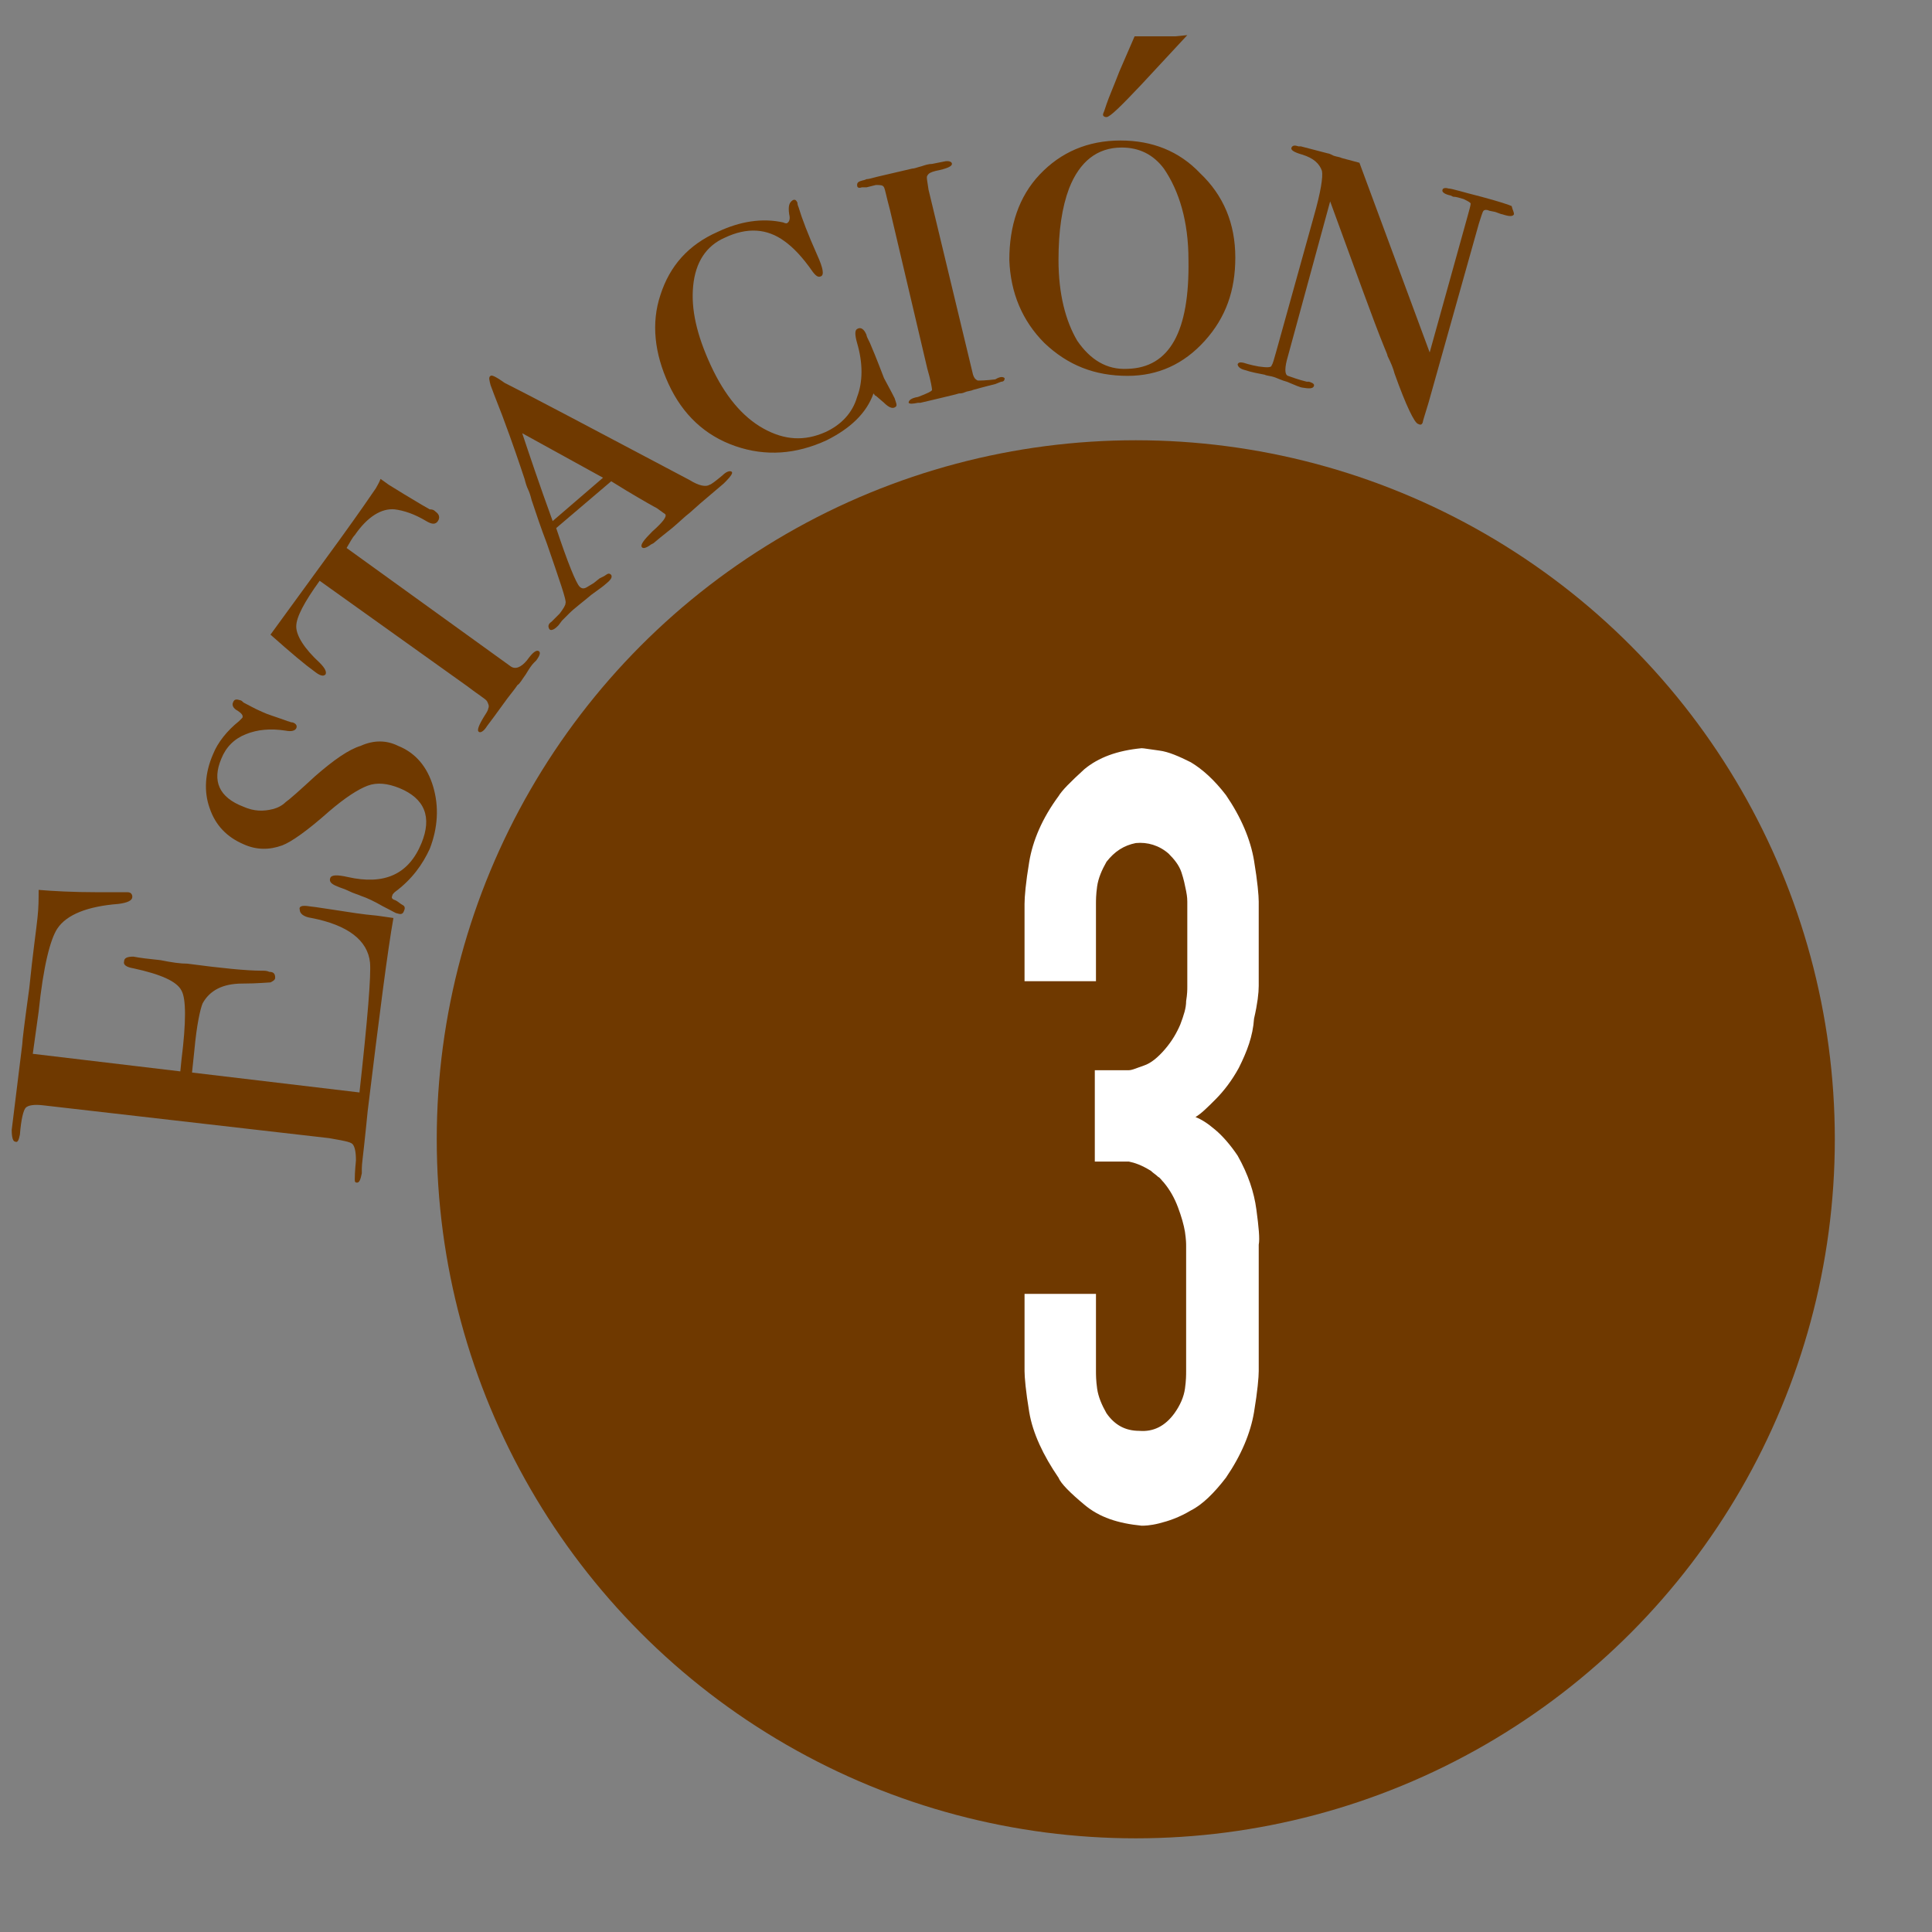
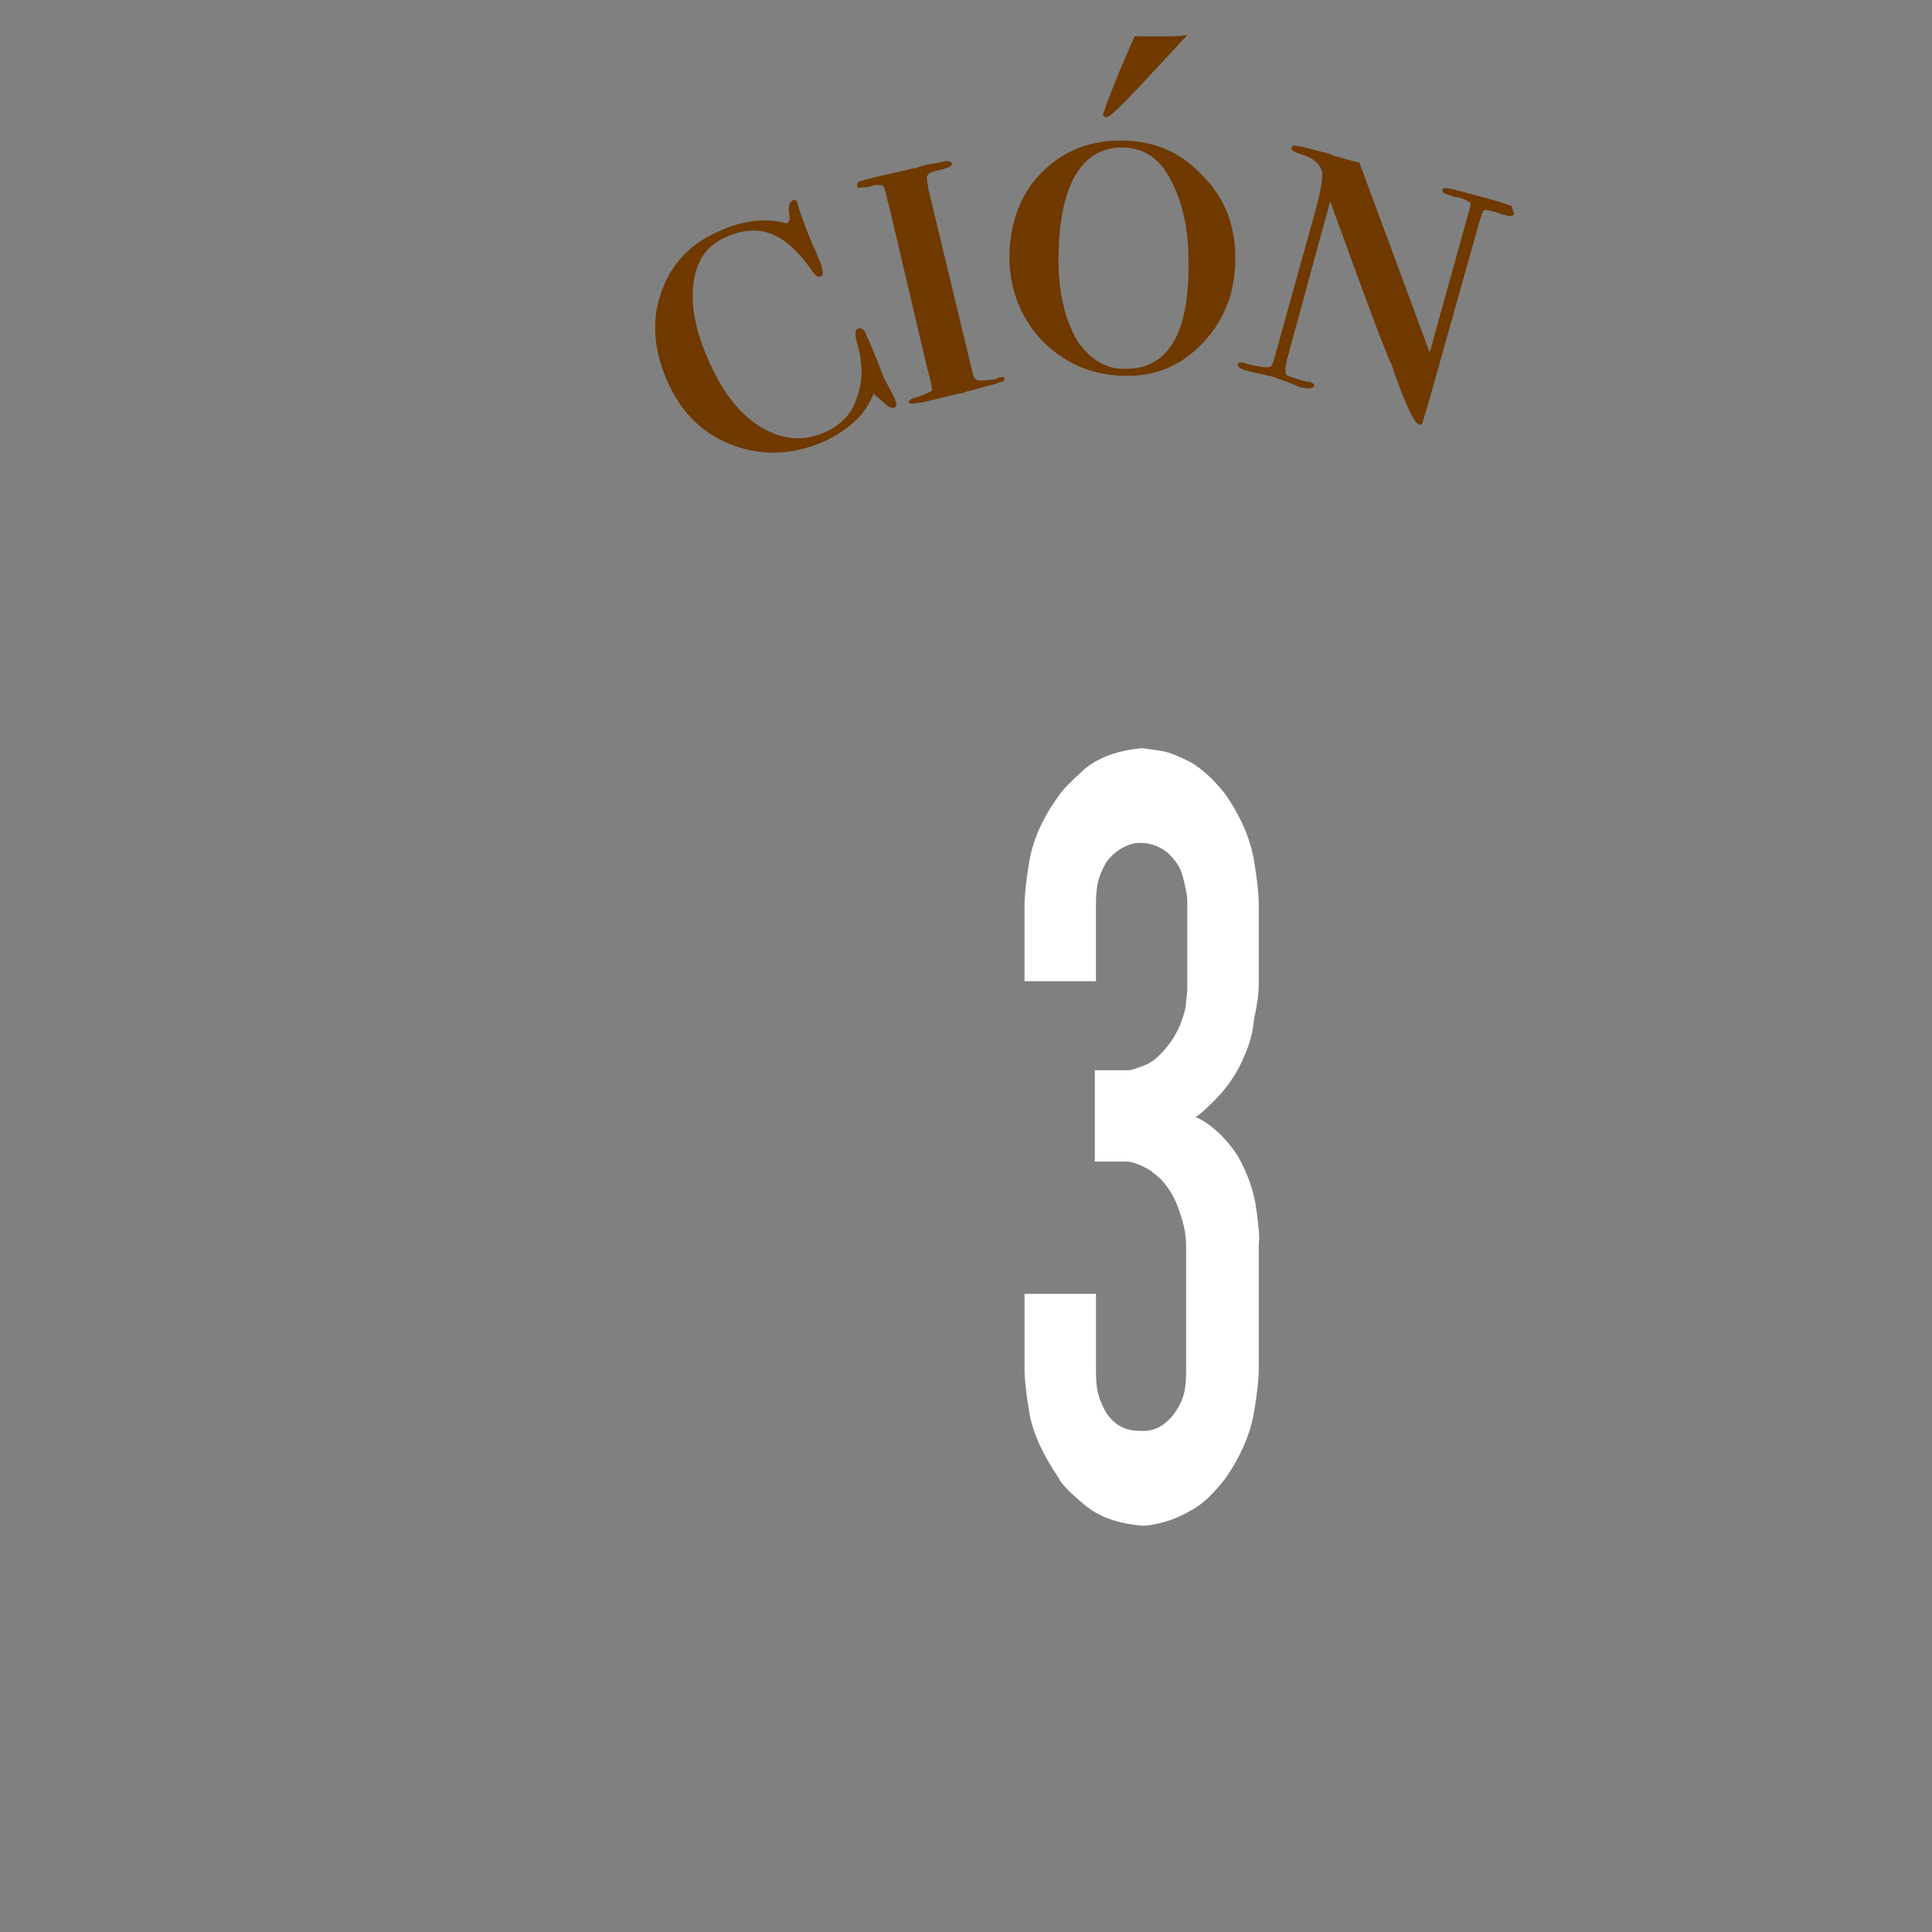
<svg xmlns="http://www.w3.org/2000/svg" version="1.1" id="Layer_1" x="0px" y="0px" viewBox="0 0 165 165" style="enable-background:new 0 0 165 165;" xml:space="preserve">
  <rect x="0" y="0" width="165" height="165" fill="#808080" stroke="none" />
  <style type="text/css">
	.st0{fill-rule:evenodd;clip-rule:evenodd;fill:#6F3900;}
	.st1{fill:#6F3900;}
	.st2{fill:#FFFFFF;}
</style>
  <g>
-     <circle class="st0" cx="97" cy="97.3" r="59.7" />
    <g>
-       <path class="st1" d="M26.4,77.4c0.1,0,0.8,0.1,2.1,0.3c1.3,0.2,2.5,0.4,3.7,0.5l1.4,0.2c-0.5,2.8-1.2,8.3-2.2,16.5    c-0.1,1-0.2,2-0.3,2.9c-0.1,1-0.2,1.6-0.2,2l0,0.4c-0.1,0.5-0.2,0.8-0.4,0.8c-0.2,0-0.2-0.1-0.2-0.3c0-0.1,0-0.6,0.1-1.6    c0-0.7-0.1-1.2-0.3-1.4c-0.2-0.2-0.9-0.3-2-0.5L3.7,94.4c-0.8-0.1-1.3,0-1.5,0.2c-0.2,0.2-0.4,1-0.5,2.3c-0.1,0.5-0.2,0.7-0.4,0.6    c-0.2,0-0.3-0.4-0.3-1l0.9-7.3c0-0.3,0.2-1.9,0.6-4.8c0.3-3,0.6-5,0.7-6c0.1-0.9,0.1-1.6,0.1-2.4c1.2,0.1,2.9,0.2,5.1,0.2l1.9,0    c0.1,0,0.3,0,0.6,0c0.3,0,0.4,0.2,0.4,0.4c0,0.3-0.4,0.5-1.2,0.6c-2.6,0.2-4.4,0.9-5.2,2.1c-0.6,0.9-1.2,3.2-1.6,7.1L2.8,90    l12.6,1.5l0.1-1c0.4-3.2,0.4-5.2,0-5.9c-0.4-0.8-1.8-1.4-4.1-1.9c-0.6-0.1-0.9-0.3-0.8-0.6c0-0.3,0.3-0.4,0.8-0.4    c0.5,0.1,1.3,0.2,2.3,0.3c1,0.2,1.7,0.3,2.3,0.3c3,0.4,5.1,0.6,6.3,0.6c0.3,0,0.5,0,0.7,0.1c0.4,0,0.5,0.2,0.5,0.5    c0,0.2-0.2,0.3-0.4,0.4c-0.2,0-1.1,0.1-2.4,0.1c-1.7,0-2.8,0.6-3.4,1.7c-0.2,0.5-0.5,1.8-0.7,4l-0.2,1.9l14.3,1.7    c0.7-6.3,1-10,0.9-11.1c-0.2-1.9-1.9-3.2-5-3.8c-0.7-0.1-1-0.4-1-0.7C25.5,77.4,25.8,77.3,26.4,77.4z" />
-       <path class="st1" d="M34,63.7c1.5,0.6,2.5,1.8,3,3.5c0.5,1.7,0.4,3.5-0.3,5.3c-0.6,1.3-1.5,2.6-3,3.7c-0.1,0.1-0.2,0.2-0.2,0.3    c-0.1,0.2,0,0.3,0.3,0.4c0.2,0.1,0.4,0.3,0.6,0.4c0.2,0.1,0.2,0.3,0.1,0.5c-0.1,0.3-0.3,0.3-0.6,0.2c-0.1,0-0.4-0.2-1.2-0.6    c-0.7-0.4-1.3-0.7-1.9-0.9c-0.2-0.1-0.6-0.2-1-0.4s-0.8-0.3-1-0.4c-0.5-0.2-0.7-0.4-0.6-0.7c0.1-0.3,0.6-0.3,1.5-0.1    c3.1,0.7,5.2-0.2,6.3-2.9c0.9-2.2,0.3-3.8-1.9-4.7c-1-0.4-1.9-0.5-2.7-0.2c-0.8,0.3-1.9,1-3.3,2.2c-1.8,1.6-3.2,2.6-4,2.9    c-1.1,0.4-2.2,0.4-3.3-0.1c-1.4-0.6-2.4-1.6-2.9-3.1c-0.5-1.4-0.4-3,0.3-4.6c0.4-1,1.2-2,2.2-2.8c0.1-0.1,0.2-0.2,0.3-0.3    c0.1-0.2-0.1-0.4-0.4-0.6c-0.4-0.2-0.5-0.5-0.4-0.7c0.1-0.3,0.3-0.3,0.6-0.2c0.1,0,0.2,0.1,0.3,0.2c0.4,0.2,0.9,0.5,1.6,0.8    c0.4,0.2,1.1,0.4,2.2,0.8c0.1,0,0.2,0.1,0.4,0.1c0.3,0.1,0.4,0.3,0.3,0.5c-0.1,0.2-0.4,0.3-0.9,0.2c-1.3-0.2-2.4-0.1-3.4,0.3    c-1,0.4-1.7,1.1-2.1,2.1c-0.8,1.9-0.2,3.3,1.9,4.1c0.9,0.4,1.7,0.4,2.5,0.2c0.4-0.1,0.8-0.3,1.1-0.6c0.3-0.2,1.2-1,2.5-2.2    c1.6-1.4,2.9-2.3,3.9-2.6C31.9,63.2,33,63.2,34,63.7z" />
-       <path class="st1" d="M37.2,43.7c0.3,0.2,0.4,0.5,0.2,0.8c-0.2,0.3-0.5,0.3-1,0c-1-0.6-1.9-0.9-2.7-1c-1.1-0.1-2.3,0.6-3.4,2.2    c-0.2,0.2-0.4,0.6-0.7,1.1l14,10.1c0.4,0.3,0.9,0.1,1.4-0.5c0.5-0.7,0.8-0.9,1-0.8c0.2,0.1,0.1,0.4-0.2,0.8l-0.2,0.2    c-0.2,0.2-0.4,0.5-0.7,1c-0.3,0.4-0.5,0.8-0.7,0.9c0,0-0.2,0.3-0.6,0.8c-0.4,0.5-0.8,1.1-1.4,1.9l-0.6,0.8    c-0.3,0.5-0.6,0.6-0.7,0.5c-0.2-0.1,0-0.6,0.5-1.4c0.2-0.3,0.3-0.5,0.3-0.6c0.1-0.2,0-0.4-0.1-0.6s-0.8-0.6-1.7-1.3l-12.6-9    c-1.3,1.8-2,3.1-2,3.9c0,0.8,0.7,1.9,2,3.1c0.5,0.5,0.6,0.8,0.5,1c-0.2,0.2-0.5,0.1-1-0.3c-0.7-0.5-1.9-1.5-3.7-3.1l5.9-8.1    c0.5-0.7,1.6-2.2,3.1-4.4c0.1-0.2,0.3-0.5,0.4-0.8l0.7,0.5l1.3,0.8l1.5,0.9l0.7,0.4C37,43.5,37.1,43.6,37.2,43.7z" />
-       <path class="st1" d="M62.5,40.3c0.1,0.1-0.1,0.4-0.5,0.8l-0.2,0.2l-2,1.7l-0.9,0.8c-0.4,0.3-0.9,0.8-1.5,1.3l-1,0.8l-0.6,0.5    l-0.2,0.1c-0.4,0.3-0.7,0.4-0.8,0.2c-0.1-0.2,0.2-0.6,0.9-1.3c0.9-0.8,1.3-1.3,1.1-1.5c0,0-0.3-0.2-0.7-0.5    c-0.2-0.1-1.1-0.6-2.6-1.5l-1.3-0.8l-4.7,4c1,3,1.7,4.7,2,5c0.2,0.2,0.4,0.2,0.7,0l0.5-0.3l0.5-0.4l0.4-0.2    c0.3-0.2,0.4-0.3,0.6-0.1c0.1,0.2,0,0.4-0.5,0.8c-0.1,0.1-0.5,0.4-1.2,0.9c-0.7,0.6-1.4,1.1-1.9,1.6l-0.3,0.3l-0.3,0.3l-0.3,0.4    l-0.1,0.1c-0.3,0.3-0.6,0.4-0.7,0.2c-0.1-0.2-0.1-0.4,0.2-0.6c0.4-0.4,0.6-0.6,0.7-0.7c0.3-0.4,0.5-0.7,0.5-0.9    c0.1-0.2-0.5-1.9-1.6-5.1c-0.5-1.3-0.9-2.5-1.3-3.7c-0.1-0.4-0.2-0.7-0.3-0.9c-0.1-0.2-0.2-0.5-0.3-0.9c-0.4-1.2-1-3-1.9-5.4    l-0.7-1.8l-0.3-0.8c-0.1-0.4-0.2-0.7,0-0.8c0.1-0.1,0.5,0.1,1.2,0.6c2,1,7.3,3.8,15.8,8.3c0.8,0.5,1.4,0.6,1.7,0.4    c0.1,0,0.5-0.3,1.1-0.8C62.1,40.2,62.4,40.2,62.5,40.3z M51.5,40.8L44.6,37c0.6,1.8,1.4,4.2,2.6,7.5L51.5,40.8z" />
      <path class="st1" d="M74,28.6c0,0.1,0.1,0.3,0.3,0.7c0.6,1.4,1,2.5,1.2,3c0.2,0.4,0.5,0.9,0.9,1.7l0.1,0.3    c0.1,0.3,0.1,0.4-0.1,0.5c-0.2,0.1-0.5,0-0.9-0.4l-0.7-0.6c-0.1,0-0.1-0.1-0.2-0.2c-0.6,1.7-2,3-4,4c-2.6,1.2-5.2,1.4-7.8,0.5    c-2.6-0.9-4.5-2.7-5.7-5.3c-1.2-2.6-1.5-5.2-0.7-7.6c0.8-2.5,2.4-4.3,4.9-5.4c1.9-0.9,3.8-1.2,5.6-0.8c0.2,0.1,0.3,0.1,0.4,0    c0.1-0.1,0.2-0.3,0.1-0.7c-0.1-0.7,0-1,0.3-1.2c0.2-0.1,0.3,0,0.4,0.2c0,0,0,0.2,0.1,0.4c0.3,1,0.8,2.3,1.6,4.1    c0.5,1.1,0.6,1.7,0.3,1.8c-0.2,0.1-0.4,0-0.7-0.4c-0.9-1.3-1.7-2.1-2.4-2.6c-1.5-1.1-3.2-1.2-5.1-0.3c-1.6,0.7-2.5,2.1-2.7,4.1    s0.3,4.2,1.5,6.8s2.7,4.4,4.5,5.4c1.8,1,3.5,1.1,5.3,0.3c1.3-0.6,2.3-1.6,2.7-3c0.5-1.3,0.5-2.9,0-4.6c-0.2-0.7-0.2-1.1,0-1.2    C73.5,27.9,73.8,28.1,74,28.6z" />
      <path class="st1" d="M85.8,32.3c0,0.2-0.1,0.3-0.3,0.3L85,32.8L84.2,33l-1.1,0.3c-0.2,0.1-0.5,0.1-0.7,0.2    c-0.2,0.1-0.4,0.1-0.5,0.1c-0.3,0.1-0.8,0.2-1.6,0.4c-0.8,0.2-1.3,0.3-1.7,0.4l-0.2,0c-0.5,0.1-0.7,0.1-0.8,0    c0-0.2,0.2-0.4,0.8-0.5c0.8-0.3,1.2-0.5,1.2-0.6c0-0.1-0.1-0.8-0.4-1.8l-3.2-13.6c-0.3-1.1-0.4-1.7-0.5-1.9    c-0.1-0.2-0.3-0.2-0.7-0.2l-0.8,0.2L73.6,16c-0.3,0.1-0.4,0-0.4-0.2c0-0.2,0.1-0.3,0.5-0.4c0,0,0.1,0,0.3-0.1    c0.2,0,0.5-0.1,0.9-0.2l3-0.7c0.2,0,0.4-0.1,0.8-0.2c0.3-0.1,0.6-0.2,0.9-0.2l1-0.2c0.4-0.1,0.7,0,0.7,0.2c0,0.2-0.4,0.4-1.4,0.6    c-0.4,0.1-0.6,0.2-0.7,0.4c-0.1,0.1,0,0.5,0.1,1.2l3.8,15.8c0.1,0.3,0.2,0.4,0.4,0.5c0.2,0,0.7,0,1.5-0.1    C85.5,32.1,85.7,32.2,85.8,32.3z" />
      <path class="st1" d="M105.5,22c0,2.8-0.8,5.1-2.6,7.1c-1.8,2-4,3-6.6,3c-2.8,0-5.1-0.9-7.1-2.8c-1.9-1.9-2.9-4.3-3-7.1    c0-2.9,0.8-5.4,2.6-7.3c1.8-1.9,4.1-2.9,6.9-2.9c2.7,0,5,0.9,6.8,2.8C104.5,16.7,105.5,19.1,105.5,22z M101.5,22.2    c0-3.3-0.8-5.9-2.1-7.8c-0.9-1.2-2.1-1.8-3.6-1.8c-2.1,0-3.6,1.2-4.5,3.5c-0.6,1.6-0.9,3.6-0.9,6.1c0,2.9,0.6,5.2,1.6,6.9    c1.1,1.6,2.5,2.5,4.3,2.4C99.9,31.4,101.6,28.3,101.5,22.2z M101.4,3l-3.9,4.2c-1.7,1.8-2.7,2.8-3,2.8c-0.2,0-0.3-0.1-0.3-0.2    c0,0,0-0.1,0.1-0.3l0.2-0.6c0.2-0.6,0.6-1.5,1.1-2.8l1.3-3l1.4,0c0.1,0,0.4,0,0.7,0c0.4,0,0.8,0,1.4,0L101.4,3z" />
      <path class="st1" d="M129.3,18.3c-0.1,0.2-0.4,0.2-1,0c-0.1,0-0.3-0.1-0.6-0.2l-0.5-0.1c-0.2-0.1-0.4-0.1-0.5,0s-0.2,0.5-0.4,1.1    l-4.3,15.3c-0.3,1-0.5,1.6-0.5,1.7c-0.1,0.2-0.2,0.2-0.4,0.1c-0.3-0.1-1-1.5-2-4.3c-0.1-0.4-0.3-0.9-0.6-1.5    c0-0.1-0.1-0.3-0.3-0.8c-0.9-2.2-2.4-6.4-4.6-12.4L110,30.4c-0.3,1-0.3,1.6,0,1.7c0.3,0.1,0.8,0.3,1.6,0.5l0.2,0    c0.3,0.1,0.5,0.2,0.4,0.4c-0.1,0.2-0.4,0.2-1,0.1c-0.1,0-0.6-0.2-1.3-0.5c-0.4-0.1-0.8-0.3-1.1-0.4c-0.3-0.1-0.6-0.1-0.8-0.2    c-0.5-0.1-1.1-0.2-1.7-0.4c-0.4-0.1-0.6-0.3-0.6-0.5c0.1-0.2,0.3-0.2,0.9,0l0.4,0.1l0.5,0.1c0.7,0.1,1.1,0.1,1.1-0.1    c0.1-0.1,0.2-0.5,0.4-1.2l3.2-11.5c0.6-2.1,0.8-3.4,0.7-3.9c-0.2-0.6-0.7-1.1-1.7-1.4c-0.7-0.2-1-0.4-0.9-0.6    c0.1-0.2,0.3-0.2,0.6-0.1l0.2,0l2.3,0.6c0.1,0,0.3,0.1,0.5,0.2c0.3,0.1,0.5,0.1,0.7,0.2l1.5,0.4l6,16.2l3.2-11.5    c0.2-0.7,0.3-1.1,0.3-1.2c0-0.1-0.2-0.2-0.6-0.4c-0.4-0.1-0.6-0.2-0.9-0.2l-0.2-0.1c-0.5-0.1-0.8-0.3-0.7-0.5    c0-0.1,0.2-0.2,0.5-0.1c0.3,0,1.2,0.3,2.8,0.7c1.5,0.4,2.4,0.7,2.6,0.8C129.2,18,129.3,18.1,129.3,18.3z" />
    </g>
    <g>
      <g>
        <path class="st2" d="M105.8,91.2c-0.6,1.1-1.3,2-2,2.7c-0.7,0.7-1.2,1.2-1.7,1.5c0.5,0.2,1,0.5,1.7,1.1c0.6,0.5,1.3,1.3,1.9,2.2     c0.9,1.6,1.4,3.1,1.6,4.6c0.2,1.5,0.3,2.5,0.2,3v0.1h0c0,3.5,0,7.1,0,10.7c0,0.5-0.1,1.7-0.4,3.5c-0.3,1.8-1.1,3.7-2.4,5.6     c-1,1.3-2,2.3-3,2.8c-1,0.6-1.9,0.9-2.7,1.1s-1.3,0.2-1.5,0.2c-2-0.2-3.6-0.7-4.9-1.8c-1.2-1-2-1.8-2.2-2.3     c-1.3-1.9-2.2-3.8-2.5-5.6c-0.3-1.8-0.4-3-0.4-3.5c0-2.2,0-4.4,0-6.6h6.1c0,2.2,0,4.4,0,6.6c0,0.3,0,0.8,0.1,1.5     c0.1,0.7,0.4,1.4,0.8,2.1c0.7,1,1.6,1.5,2.8,1.5c1.2,0.1,2.2-0.4,3-1.5c0.5-0.7,0.8-1.4,0.9-2.1c0.1-0.7,0.1-1.2,0.1-1.5     c0-1.8,0-3.6,0-5.3c0-1.8,0-3.6,0-5.4c0-0.2,0-0.5-0.1-1.2c-0.1-0.6-0.3-1.3-0.6-2.1c-0.3-0.8-0.7-1.5-1.2-2.1     c-0.2-0.2-0.3-0.4-0.5-0.5c-0.2-0.2-0.4-0.3-0.6-0.5c-0.8-0.5-1.4-0.7-1.9-0.8c-0.2,0-0.3,0-0.5,0c-0.8,0-1.6,0-2.4,0v-7.8     c0.4,0,0.9,0,1.3,0c0.5,0,1.1,0,1.6,0c0.3,0,0.7-0.2,1.3-0.4c0.6-0.2,1.2-0.7,1.8-1.4c0.6-0.7,1-1.4,1.3-2.1     c0.3-0.8,0.5-1.4,0.5-2c0.1-0.6,0.1-1,0.1-1.2c0-2.5,0-4.9,0-7.3c0-0.1,0-0.4-0.1-0.9c-0.1-0.5-0.2-1-0.4-1.6     c-0.2-0.6-0.6-1.1-1.1-1.6c-0.8-0.7-1.8-1-2.8-0.9c-1,0.2-1.8,0.7-2.5,1.6c-0.4,0.7-0.7,1.4-0.8,2.1c-0.1,0.7-0.1,1.2-0.1,1.5     c0,2.2,0,4.4,0,6.6h-6.1c0-2.2,0-4.4,0-6.6c0-0.6,0.1-1.8,0.4-3.6c0.3-1.8,1.1-3.7,2.5-5.6c0.3-0.5,1-1.2,2.2-2.3     c1.2-1,2.8-1.6,4.9-1.8c0.2,0,0.7,0.1,1.5,0.2s1.7,0.5,2.7,1c1,0.6,2,1.5,3,2.8c1.3,1.9,2.1,3.8,2.4,5.6c0.3,1.8,0.4,3,0.4,3.5     c0,2.4,0,4.8,0,7.2c0,0.6-0.1,1.5-0.4,2.8C107,88.5,106.5,89.8,105.8,91.2z" />
      </g>
    </g>
  </g>
  <div id="divScriptsUsed" style="display: none" />
  <script id="globalVarsDetection" src="moz-extension://429e8cc6-fa59-45c6-b220-eaddeb8755f9/js/wrs_env.js" />
</svg>